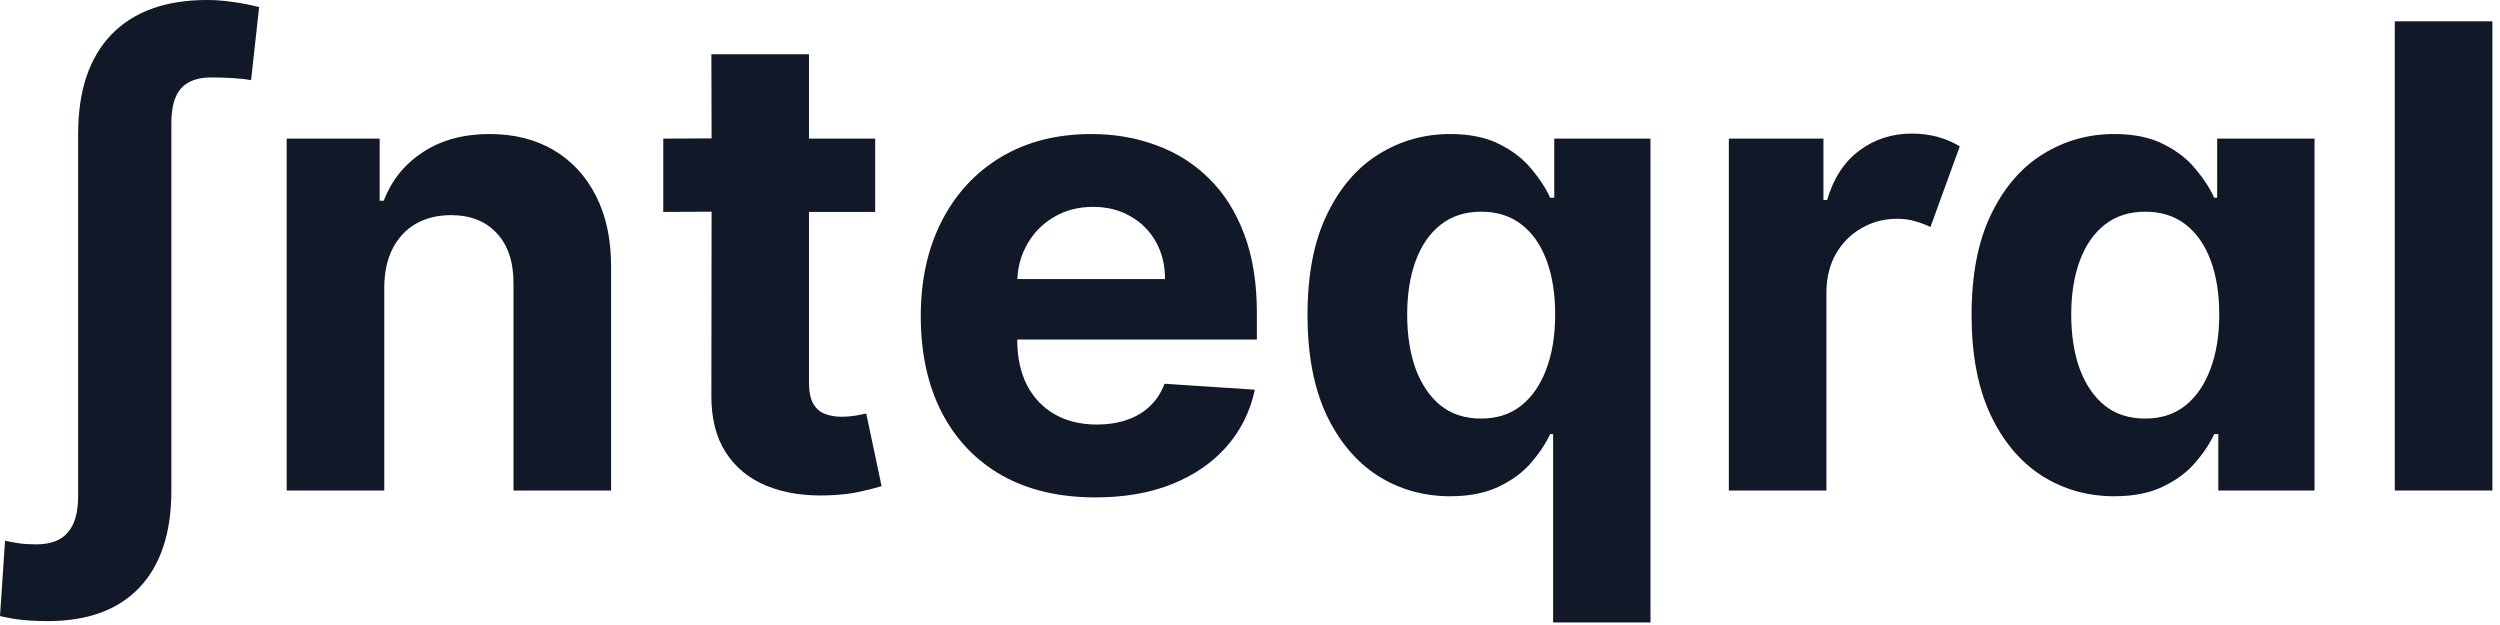
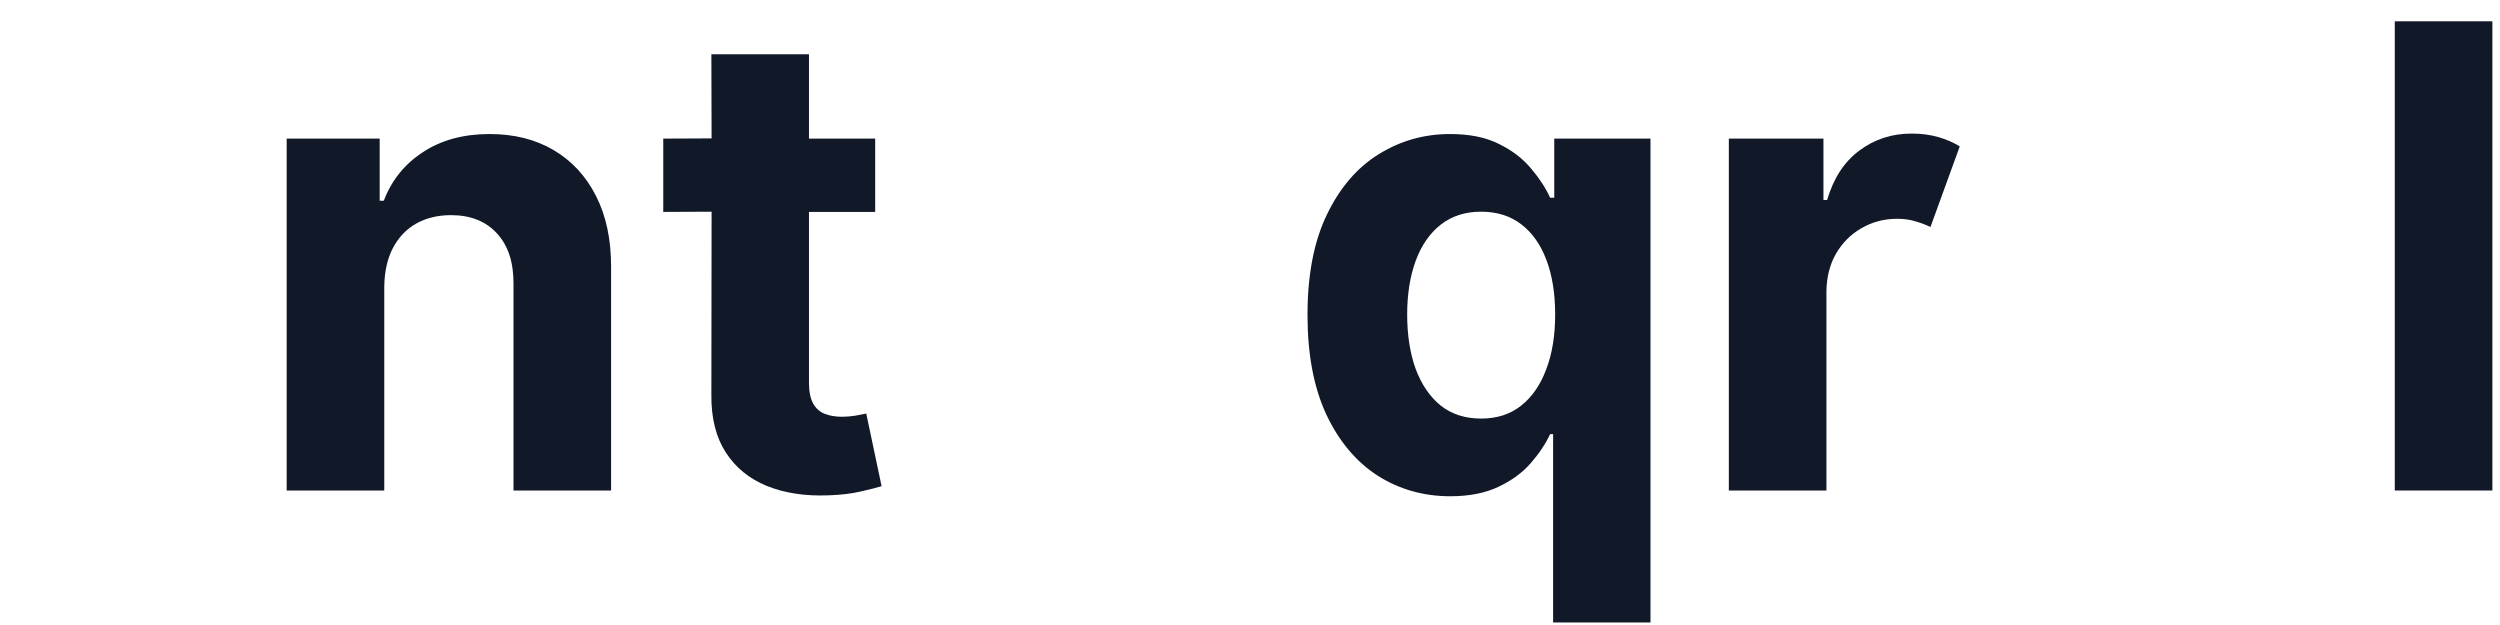
<svg xmlns="http://www.w3.org/2000/svg" width="124" height="31" viewBox="0 0 124 31" fill="none">
-   <path d="M8.5 24.33C8.5 26.421 7.973 28.023 6.92 29.137C5.867 30.25 4.348 30.807 2.364 30.807C1.924 30.807 1.515 30.788 1.136 30.75C0.758 30.713 0.379 30.648 0 30.557L0.25 26.819C0.447 26.864 0.67 26.906 0.92 26.944C1.17 26.982 1.462 27 1.795 27C2.508 27 3.03 26.804 3.364 26.41C3.705 26.023 3.875 25.421 3.875 24.603V6.648C3.875 4.504 4.424 2.86 5.523 1.716C6.629 0.572 8.212 0 10.273 0C10.674 0 11.083 0.03 11.5 0.091C11.924 0.144 12.375 0.231 12.852 0.352L12.454 3.977C12.227 3.932 11.932 3.898 11.568 3.875C11.204 3.852 10.841 3.841 10.477 3.841C9.803 3.841 9.303 4.023 8.977 4.386C8.659 4.75 8.5 5.318 8.5 6.091V24.33Z" fill="#111827" />
  <path d="M19.06 14.239V24.329H14.219V6.875H18.832V9.955H19.037C19.423 8.939 20.071 8.136 20.98 7.545C21.889 6.947 22.991 6.648 24.287 6.648C25.499 6.648 26.556 6.913 27.457 7.443C28.359 7.973 29.06 8.731 29.56 9.716C30.06 10.693 30.31 11.86 30.31 13.216V24.329H25.469V14.079C25.476 13.011 25.204 12.178 24.651 11.579C24.098 10.973 23.336 10.671 22.366 10.671C21.715 10.671 21.139 10.811 20.639 11.091C20.147 11.371 19.76 11.78 19.48 12.318C19.207 12.848 19.067 13.489 19.06 14.239Z" fill="#111827" />
  <path d="M77.034 30.875V21.534H76.886C76.659 22.019 76.337 22.5 75.921 22.977C75.511 23.447 74.977 23.837 74.318 24.148C73.667 24.458 72.871 24.614 71.932 24.614C70.606 24.614 69.405 24.273 68.329 23.591C67.261 22.901 66.413 21.89 65.784 20.557C65.163 19.216 64.852 17.572 64.852 15.625C64.852 13.625 65.174 11.962 65.818 10.636C66.462 9.303 67.318 8.307 68.386 7.648C69.462 6.981 70.64 6.648 71.921 6.648C72.898 6.648 73.712 6.814 74.364 7.148C75.023 7.473 75.553 7.883 75.954 8.375C76.364 8.86 76.674 9.337 76.886 9.807H77.091V6.875H81.864V30.875H77.034ZM73.466 20.761C74.246 20.761 74.905 20.549 75.443 20.125C75.989 19.693 76.405 19.091 76.693 18.318C76.989 17.546 77.136 16.64 77.136 15.602C77.136 14.564 76.992 13.663 76.704 12.898C76.417 12.133 76 11.542 75.454 11.125C74.909 10.708 74.246 10.5 73.466 10.5C72.671 10.5 72 10.716 71.454 11.148C70.909 11.579 70.496 12.178 70.216 12.943C69.936 13.708 69.796 14.595 69.796 15.602C69.796 16.617 69.936 17.515 70.216 18.296C70.504 19.068 70.917 19.674 71.454 20.114C72 20.546 72.671 20.761 73.466 20.761Z" fill="#111827" />
  <path d="M85.75 24.329V6.875H90.443V9.92H90.625C90.943 8.837 91.477 8.019 92.227 7.466C92.977 6.905 93.841 6.625 94.818 6.625C95.288 6.625 95.724 6.682 96.125 6.795C96.526 6.909 96.886 7.064 97.204 7.261L95.75 11.261C95.523 11.148 95.273 11.053 95 10.977C94.735 10.894 94.436 10.852 94.102 10.852C93.451 10.852 92.86 11.008 92.329 11.318C91.799 11.621 91.379 12.042 91.068 12.579C90.758 13.117 90.599 13.742 90.591 14.454V24.329H85.75Z" fill="#111827" />
-   <path d="M104.869 24.614C103.544 24.614 102.343 24.273 101.267 23.591C100.199 22.901 99.35 21.89 98.722 20.557C98.1 19.216 97.79 17.572 97.79 15.625C97.79 13.625 98.112 11.962 98.756 10.636C99.4 9.303 100.256 8.307 101.324 7.648C102.4 6.981 103.578 6.648 104.858 6.648C105.835 6.648 106.65 6.814 107.301 7.148C107.96 7.473 108.491 7.883 108.892 8.375C109.301 8.86 109.612 9.337 109.824 9.807H109.972V6.875H114.801V24.329H110.028V21.534H109.824C109.597 22.019 109.275 22.5 108.858 22.977C108.449 23.447 107.915 23.837 107.256 24.148C106.604 24.458 105.809 24.614 104.869 24.614ZM106.403 20.761C107.184 20.761 107.843 20.549 108.381 20.125C108.926 19.693 109.343 19.091 109.631 18.318C109.926 17.546 110.074 16.64 110.074 15.602C110.074 14.564 109.93 13.663 109.642 12.898C109.354 12.133 108.938 11.542 108.392 11.125C107.847 10.708 107.184 10.5 106.403 10.5C105.608 10.5 104.938 10.716 104.392 11.148C103.847 11.579 103.434 12.178 103.153 12.943C102.873 13.708 102.733 14.595 102.733 15.602C102.733 16.617 102.873 17.515 103.153 18.296C103.441 19.068 103.854 19.674 104.392 20.114C104.938 20.546 105.608 20.761 106.403 20.761Z" fill="#111827" />
  <path d="M123.622 1.057V24.329H118.781V1.057H123.622Z" fill="#111827" />
-   <path fill-rule="evenodd" clip-rule="evenodd" d="M54.33 24.671C52.534 24.671 50.989 24.307 49.693 23.579C48.405 22.845 47.413 21.807 46.716 20.466C46.019 19.117 45.67 17.523 45.67 15.682C45.67 13.886 46.019 12.311 46.716 10.954C47.413 9.598 48.394 8.542 49.659 7.784C50.932 7.027 52.424 6.648 54.136 6.648C55.288 6.648 56.36 6.833 57.352 7.205C58.352 7.568 59.224 8.117 59.966 8.852C60.716 9.587 61.299 10.511 61.716 11.625C62.133 12.731 62.341 14.027 62.341 15.511V16.841H50.455V16.852C50.455 17.716 50.614 18.462 50.932 19.091C51.258 19.72 51.716 20.204 52.307 20.546C52.898 20.886 53.599 21.057 54.409 21.057C54.947 21.057 55.439 20.981 55.886 20.829C56.333 20.678 56.716 20.451 57.034 20.148C57.352 19.845 57.595 19.474 57.761 19.034L62.239 19.329C62.011 20.405 61.545 21.345 60.841 22.148C60.144 22.943 59.242 23.564 58.136 24.011C57.038 24.451 55.769 24.671 54.33 24.671ZM57.33 11.989C57.633 12.527 57.784 13.144 57.784 13.841H50.459C50.488 13.214 50.65 12.642 50.943 12.125C51.261 11.557 51.701 11.106 52.261 10.773C52.83 10.432 53.481 10.261 54.216 10.261C54.92 10.261 55.538 10.417 56.068 10.727C56.606 11.03 57.026 11.451 57.33 11.989Z" fill="#111827" />
  <path d="M43.409 6.875V10.511H40.125V18.966C40.125 19.413 40.193 19.761 40.33 20.011C40.466 20.254 40.655 20.424 40.898 20.523C41.148 20.621 41.436 20.671 41.761 20.671C41.989 20.671 42.216 20.651 42.443 20.614C42.67 20.568 42.845 20.534 42.966 20.511L43.727 24.114C43.485 24.189 43.144 24.276 42.705 24.375C42.265 24.481 41.731 24.546 41.102 24.568C39.936 24.614 38.913 24.458 38.034 24.102C37.163 23.746 36.485 23.193 36 22.443C35.515 21.693 35.276 20.746 35.284 19.602L35.295 10.5L32.898 10.511V6.875L35.295 6.864L35.284 2.693H40.125V6.875H43.409Z" fill="#111827" />
</svg>